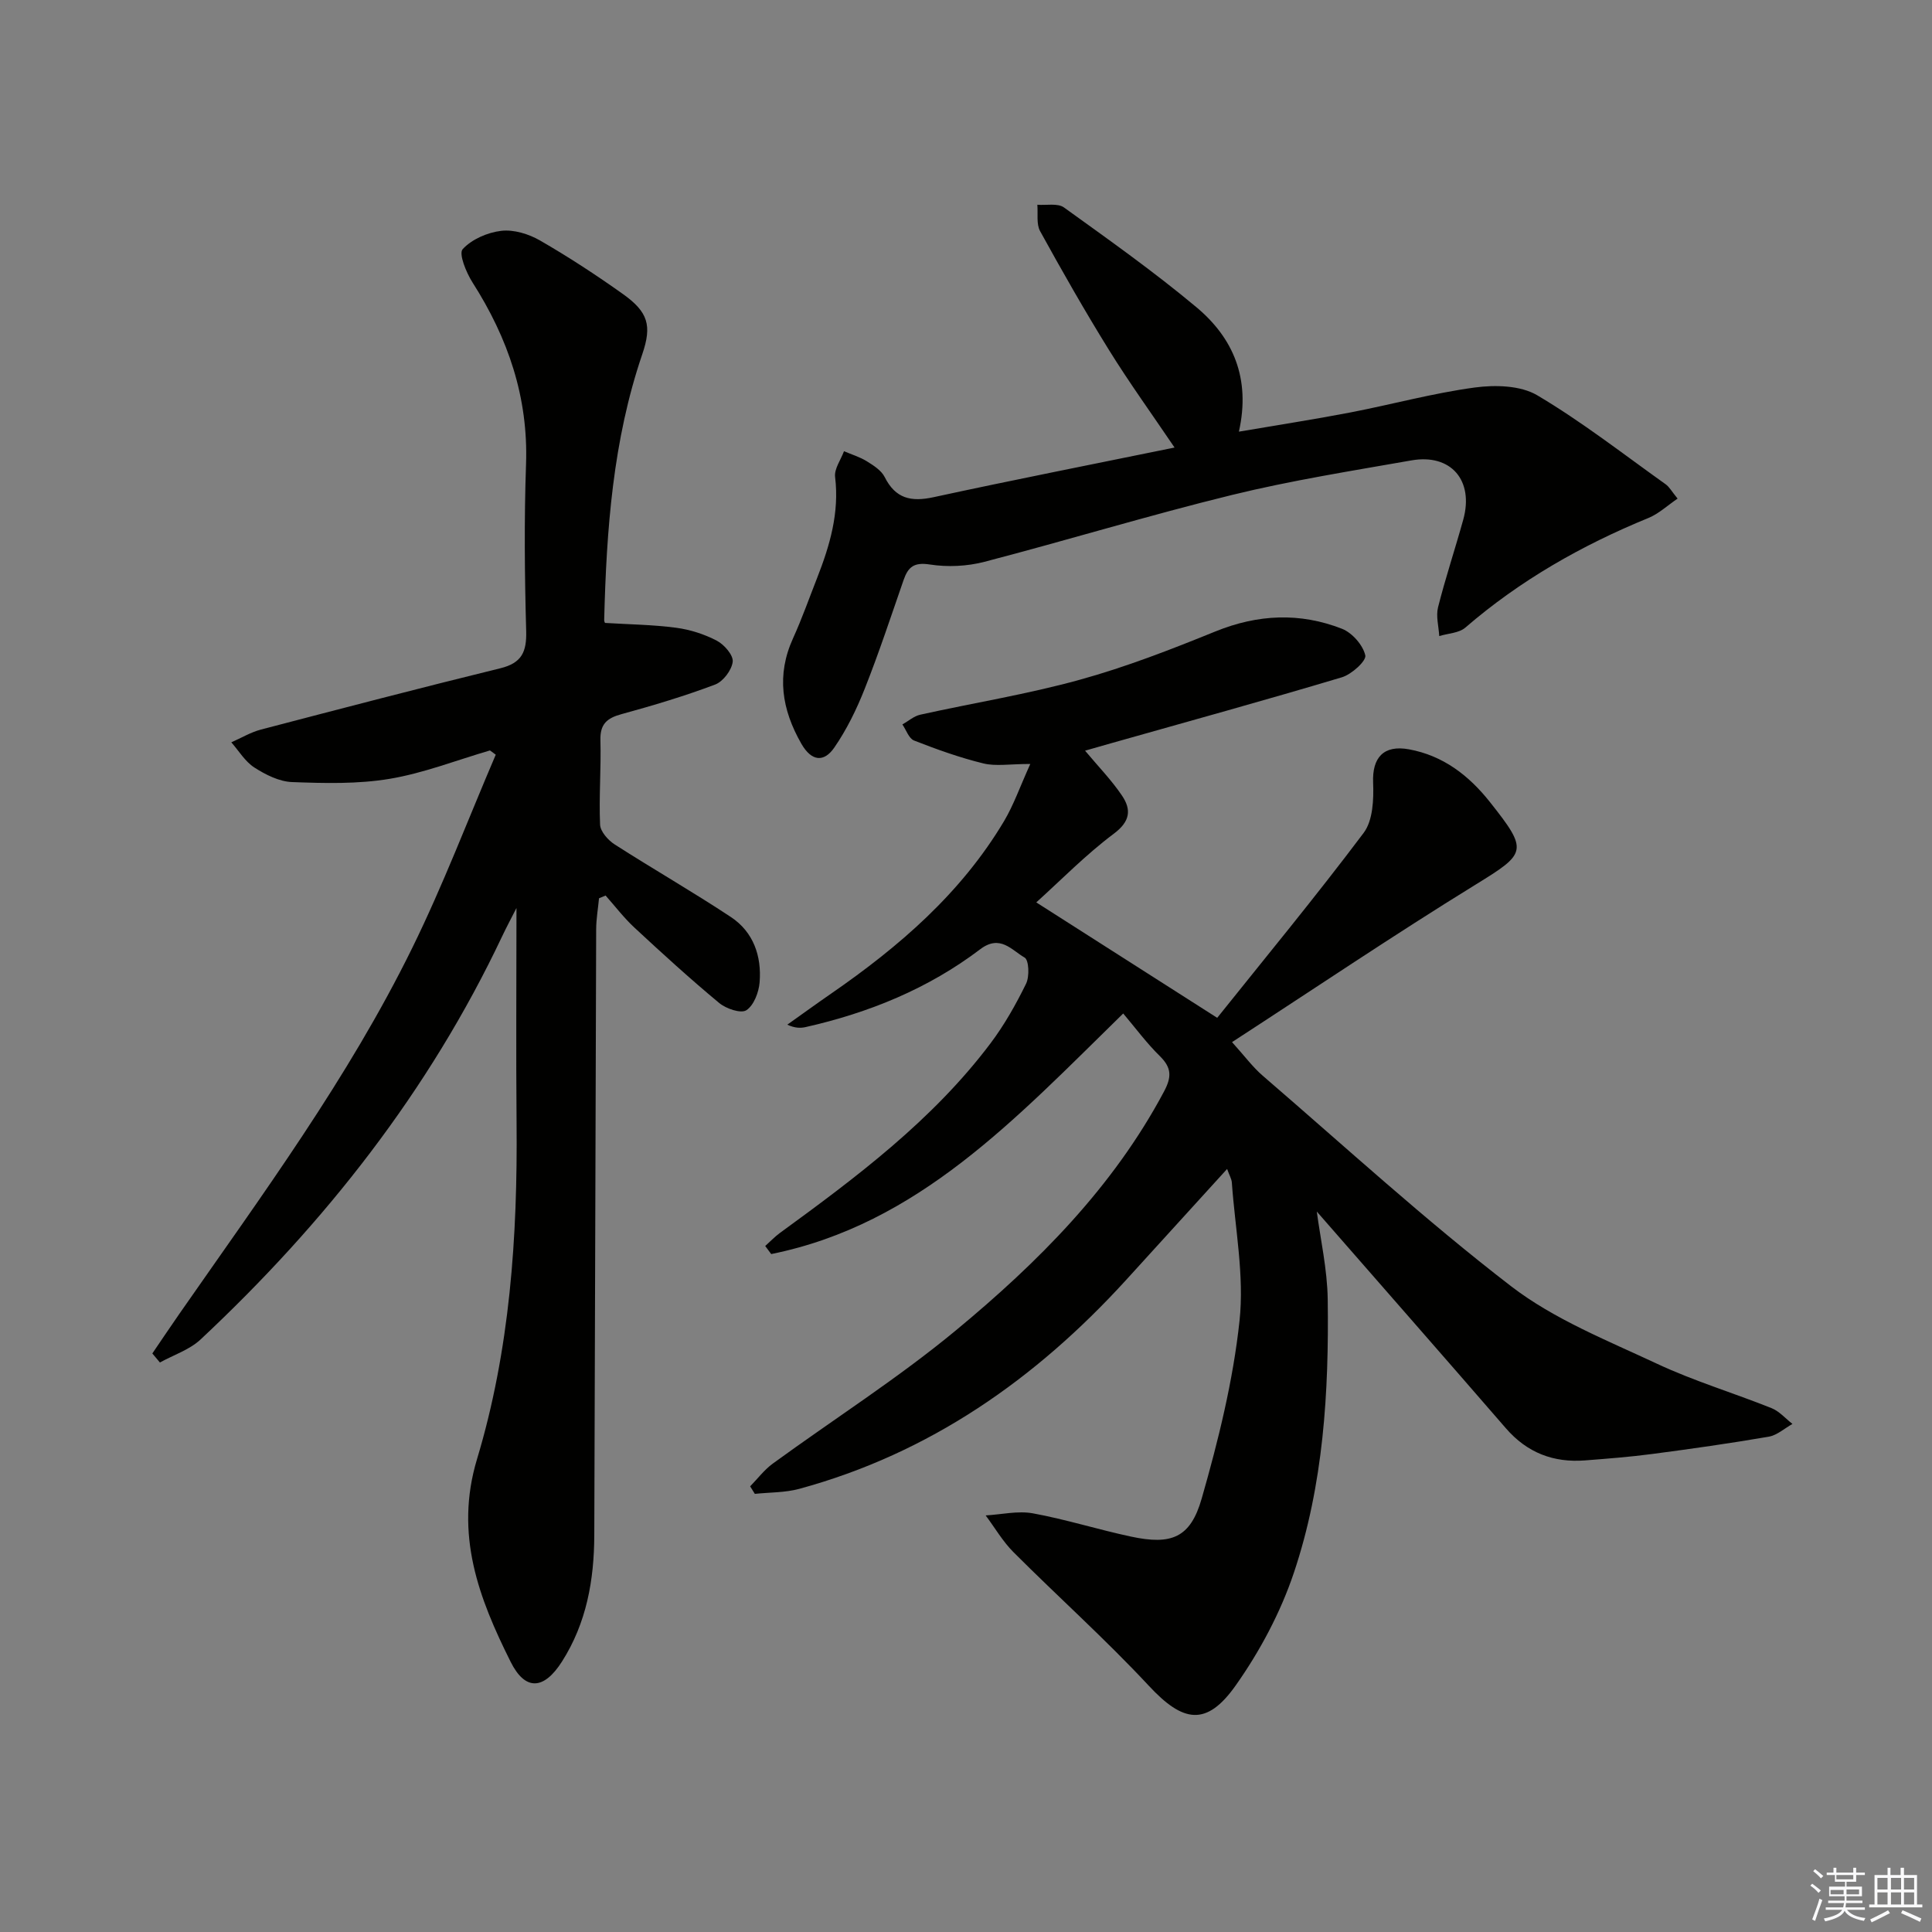
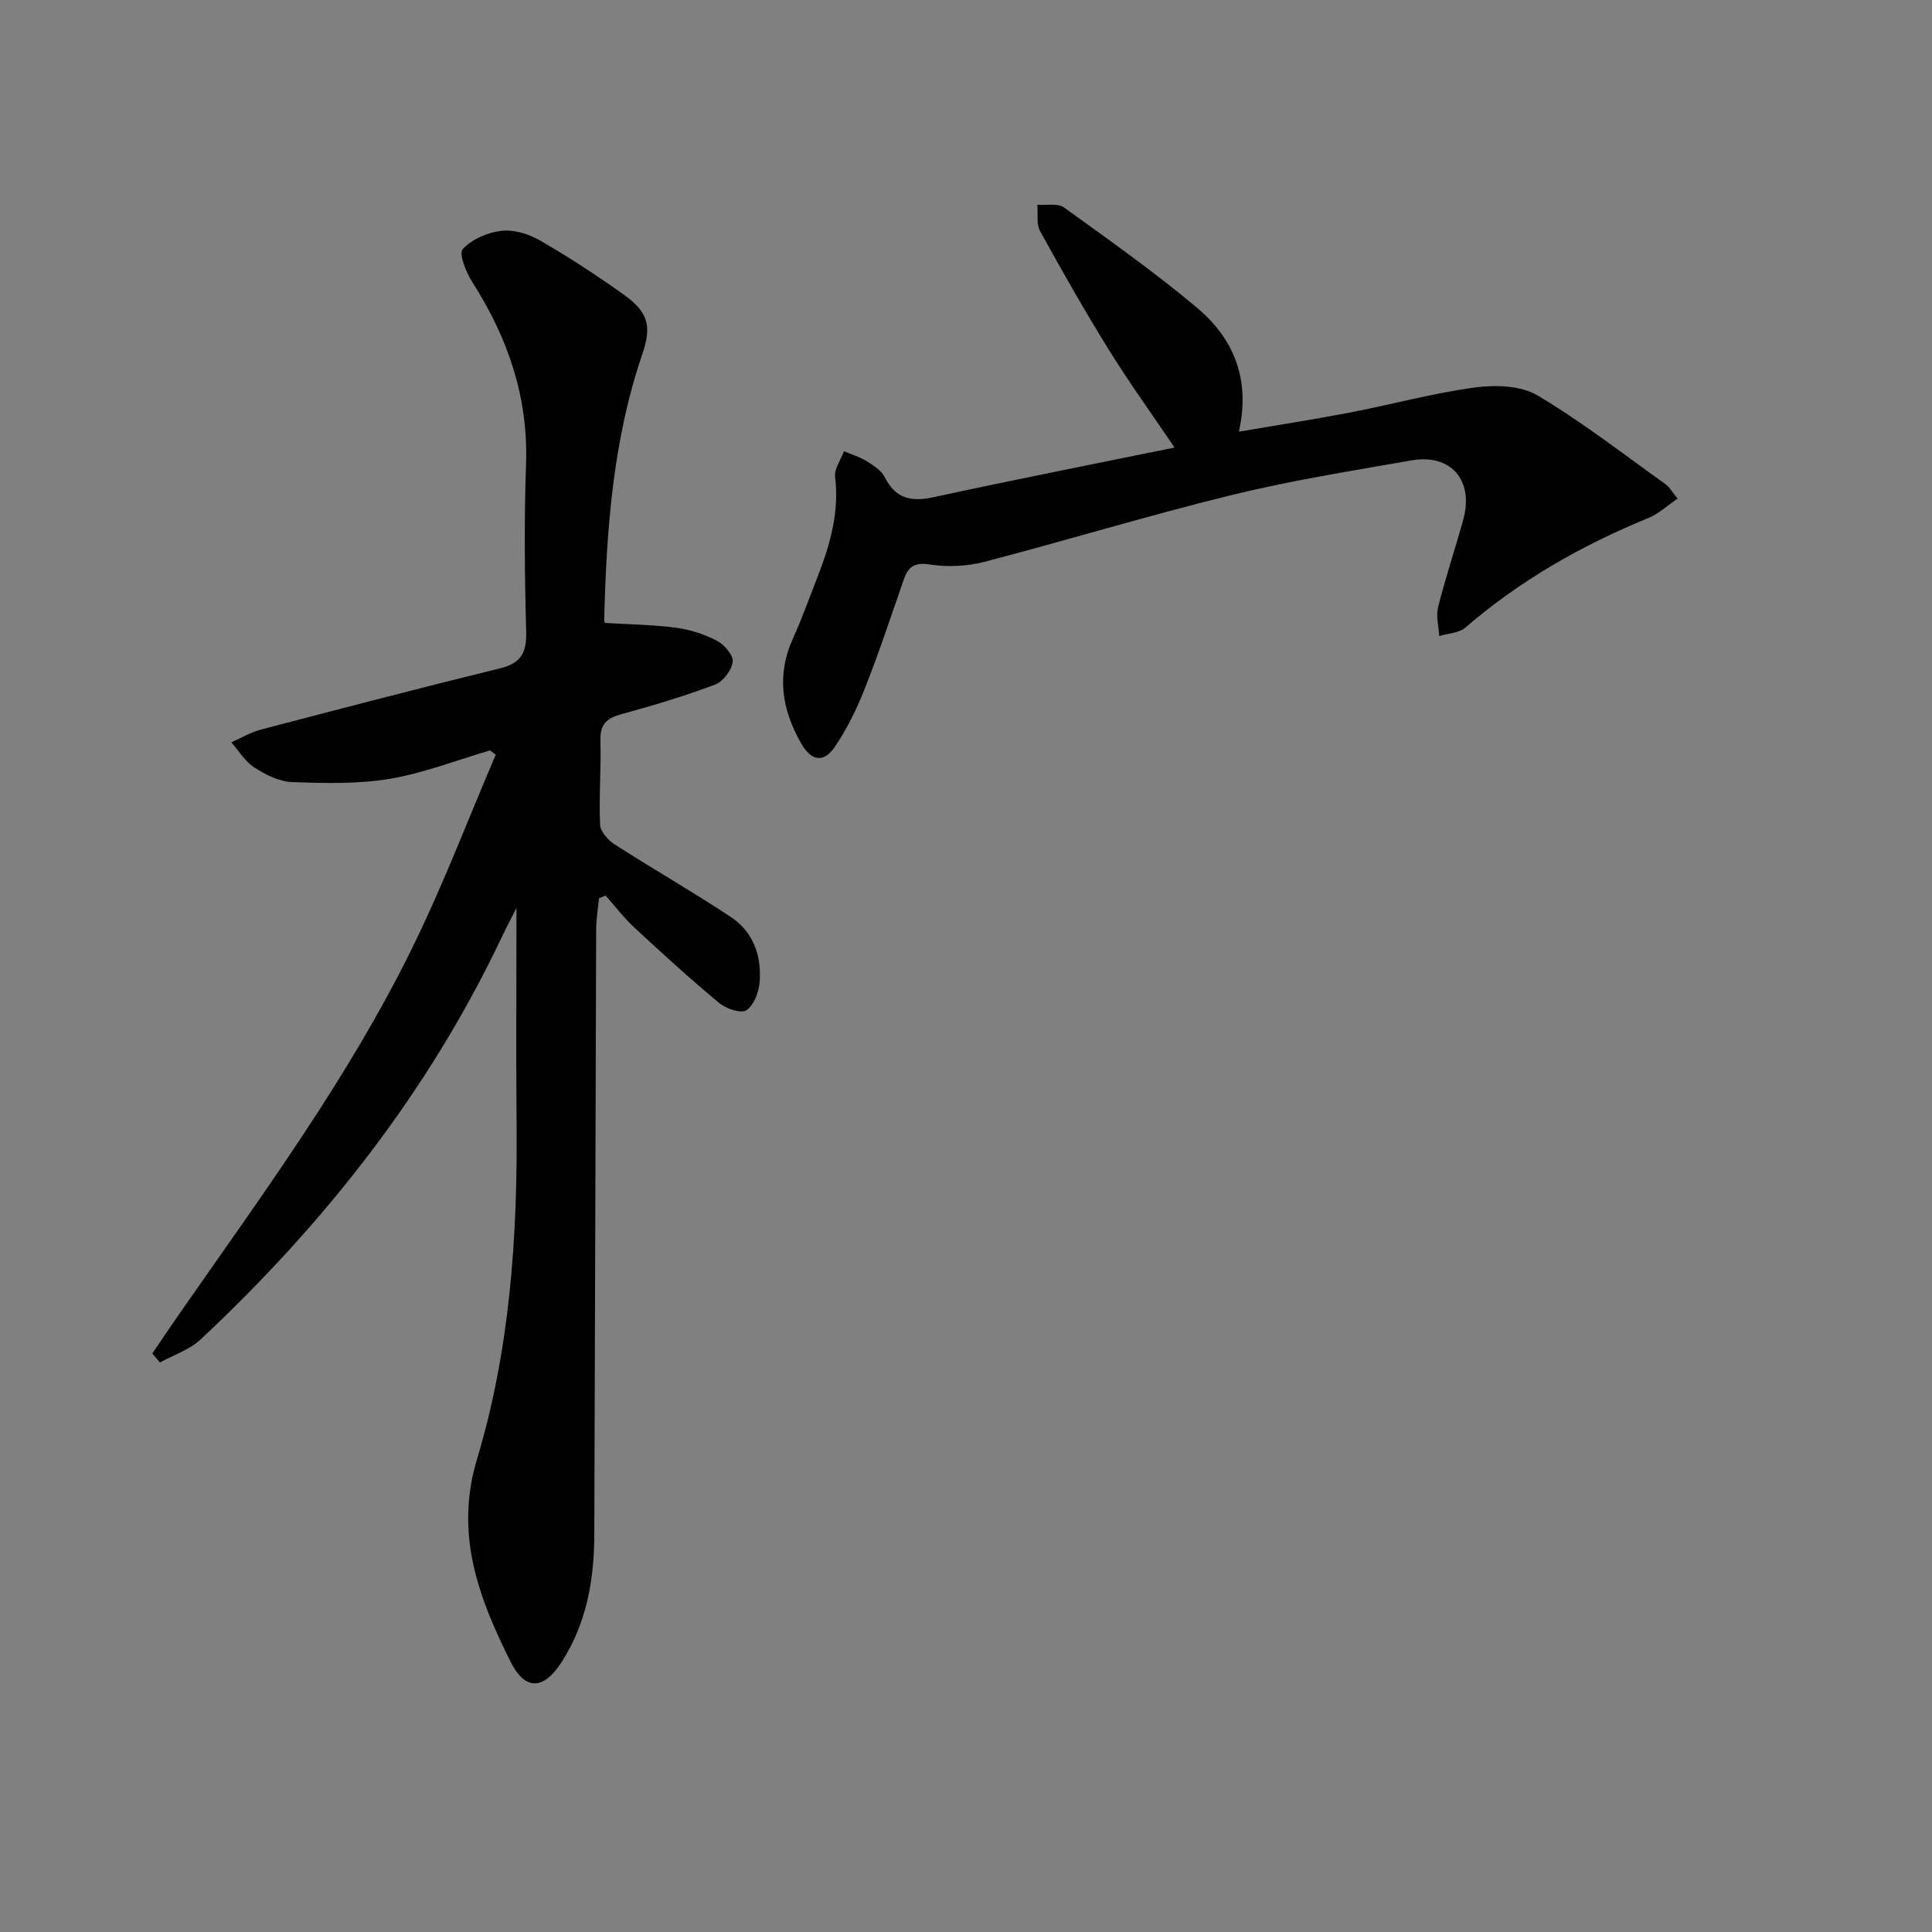
<svg xmlns="http://www.w3.org/2000/svg" enable-background="new 0 0 400 400" viewBox="0 0 400 400">
  <rect x="0" y="0" width="400" height="400" fill="#808080" stroke="none" />
  <g fill="#010100">
-     <path d="m232.55 209.83c-22.25 21.75-42.4 43.65-72.88 49.81-.41-.56-.83-1.11-1.24-1.67 1-.89 1.93-1.88 3-2.67 15.9-11.59 31.65-23.37 43.63-39.27 2.88-3.82 5.27-8.07 7.38-12.37.73-1.49.59-4.9-.31-5.41-2.67-1.52-5.05-4.86-9.2-1.71-10.74 8.15-23.03 13.15-36.15 16.11-1.08.24-2.23.21-3.78-.5 3.03-2.15 6.04-4.34 9.1-6.45 14.08-9.73 26.89-20.78 35.77-35.68 1.98-3.32 3.27-7.05 5.44-11.85-4.27 0-7.13.52-9.71-.11-4.88-1.19-9.66-2.91-14.35-4.74-1.08-.42-1.63-2.19-2.42-3.33 1.23-.69 2.38-1.73 3.7-2.02 11-2.44 22.17-4.23 33.01-7.23 9.57-2.64 18.9-6.27 28.11-10.01 8.79-3.57 17.5-3.95 26.19-.55 2.11.83 4.34 3.36 4.83 5.5.26 1.14-2.84 3.95-4.86 4.55-15.9 4.76-31.9 9.16-47.87 13.68-1.72.49-3.43.98-5.29 1.51 2.68 3.21 5.45 6.05 7.64 9.29 1.96 2.9 1.75 5.34-1.7 7.91-5.82 4.36-10.96 9.63-16.04 14.21 12.23 7.8 24.34 15.53 37.46 23.9 9.78-12.23 20.35-25.03 30.32-38.29 1.92-2.55 2.1-6.92 1.96-10.41-.21-5.14 2.14-7.86 7.43-6.89 7.07 1.3 12.37 5.39 16.75 10.91 8.04 10.15 7.6 10.59-3.01 17.13-16.82 10.36-33.21 21.43-50.38 32.58 2.62 2.9 4.28 5.17 6.36 6.96 17.02 14.66 33.62 29.89 51.4 43.57 8.93 6.87 19.9 11.22 30.25 16.07 7.65 3.58 15.82 6.03 23.69 9.18 1.62.65 2.9 2.16 4.33 3.27-1.63.91-3.18 2.34-4.91 2.64-8.01 1.38-16.06 2.52-24.12 3.58-4.61.61-9.26.97-13.9 1.33-6.55.51-12.01-1.58-16.41-6.66-13.07-15.09-26.24-30.08-39.14-44.86.75 5.71 2.17 11.93 2.26 18.18.26 19.17-.87 38.33-7.01 56.61-2.76 8.22-7.03 16.23-12.04 23.32-6.07 8.59-10.92 7.67-17.99.07-8.94-9.6-18.75-18.38-28.03-27.67-2.22-2.23-3.85-5.05-5.75-7.6 3.27-.18 6.65-1 9.78-.43 6.84 1.25 13.52 3.37 20.33 4.82 8.34 1.78 12.29.27 14.62-7.89 3.45-12.04 6.5-24.38 7.83-36.79 1.01-9.38-.92-19.07-1.59-28.62-.05-.76-.51-1.5-.98-2.82-7.24 7.95-14.11 15.52-21 23.08-18.66 20.44-40.59 35.8-67.58 43.15-2.94.8-6.13.71-9.2 1.04-.32-.52-.65-1.04-.97-1.56 1.55-1.58 2.92-3.42 4.69-4.71 12.64-9.21 25.91-17.65 37.93-27.6 16.96-14.04 32.5-29.59 43.05-49.4 1.61-3.02 1.62-4.91-.8-7.32-2.73-2.67-5.02-5.77-7.63-8.87z" />
    <path d="m124.02 185.98c-.2 2.13-.58 4.26-.59 6.4-.15 41.82-.23 83.65-.39 125.47-.03 9.25-1.59 18.15-6.69 26.16-3.73 5.86-7.59 6.14-10.63.05-6.59-13.19-11.65-26.38-6.96-41.96 6.81-22.58 8.41-46.02 8.19-69.57-.13-14.63-.02-29.27-.02-44.54-1.04 2.05-2.05 3.93-2.96 5.85-15.16 32.05-36.68 59.36-62.43 83.47-2.29 2.15-5.6 3.21-8.43 4.78-.52-.62-1.05-1.24-1.57-1.87 1.87-2.75 3.72-5.51 5.62-8.24 17.11-24.58 34.94-48.74 48.19-75.72 6.4-13.03 11.57-26.66 17.29-40.01-.4-.29-.8-.59-1.2-.88-6.92 2.02-13.73 4.7-20.78 5.88-6.59 1.1-13.46.92-20.19.67-2.65-.1-5.48-1.52-7.8-3.01-1.92-1.23-3.21-3.44-4.78-5.22 2.04-.89 4-2.08 6.13-2.64 16.5-4.32 33-8.63 49.56-12.69 4.46-1.09 5.48-3.4 5.36-7.73-.32-11.49-.43-23.01-.03-34.49.49-13.88-3.73-26.15-11.08-37.66-1.3-2.04-2.9-5.95-2.04-6.89 1.87-2.05 5.15-3.47 8-3.8 2.58-.3 5.67.65 8 1.99 5.9 3.4 11.62 7.14 17.17 11.09 5.27 3.75 6.03 6.55 4.02 12.46-6.09 17.85-7.42 36.37-7.89 55.02-.01.31.17.63.17.62 5 .31 9.9.36 14.72 1 2.89.38 5.85 1.33 8.43 2.68 1.53.8 3.44 3 3.29 4.35-.2 1.74-1.98 4.1-3.64 4.73-6.34 2.39-12.86 4.34-19.4 6.13-3.01.82-4.44 2.06-4.35 5.39.16 5.82-.32 11.67-.07 17.48.06 1.44 1.67 3.24 3.05 4.12 7.95 5.1 16.16 9.8 24.03 15.01 4.67 3.09 6.39 8.09 5.95 13.53-.17 2.06-1.2 4.77-2.75 5.77-1.13.73-4.2-.32-5.63-1.51-6.01-4.99-11.8-10.27-17.53-15.59-2.18-2.02-4-4.42-5.98-6.65-.47.2-.91.38-1.36.57z" />
    <path d="m243.18 92.66c-4.78-7.06-9.42-13.49-13.58-20.2-4.99-8.05-9.68-16.29-14.25-24.59-.82-1.48-.42-3.64-.58-5.48 1.86.15 4.21-.37 5.51.56 9.29 6.69 18.66 13.33 27.43 20.66 7.56 6.32 11.27 14.71 8.79 25.76 8.19-1.4 15.62-2.54 23-3.96 8.63-1.66 17.15-4.01 25.83-5.18 4.22-.57 9.48-.44 12.94 1.61 9.25 5.48 17.8 12.16 26.58 18.42.78.55 1.27 1.5 2.48 2.97-2.11 1.43-3.91 3.14-6.04 4.01-13.8 5.65-26.58 12.92-37.91 22.7-1.32 1.14-3.58 1.19-5.4 1.75-.11-1.99-.71-4.11-.25-5.95 1.54-6.1 3.54-12.09 5.22-18.15 2.25-8.12-2.54-13.71-10.73-12.27-12.42 2.18-24.9 4.16-37.13 7.15-17.2 4.21-34.15 9.39-51.29 13.85-3.6.94-7.64 1.12-11.31.55-3.26-.5-4.47.51-5.41 3.21-2.61 7.53-5.11 15.1-8.04 22.5-1.68 4.25-3.73 8.46-6.31 12.2-2.11 3.06-4.68 2.93-6.82-.8-4.05-7.09-5.2-14.19-1.71-21.85 1.85-4.07 3.34-8.31 4.98-12.48 2.63-6.71 4.62-13.48 3.72-20.89-.21-1.68 1.18-3.55 1.84-5.34 1.58.68 3.27 1.18 4.72 2.08 1.39.86 3.01 1.89 3.7 3.26 2.24 4.48 5.46 5.19 10.12 4.18 16.45-3.57 32.99-6.82 49.9-10.28z" />
  </g>
-   <path d="m374.8 390.4.4-.4c.7.5 1.3 1 1.8 1.4l-.5.5c-.5-.6-1.1-1.1-1.7-1.5zm1 7.3-.6-.3c.5-1.4 1.1-2.8 1.5-4.3.2.1.4.2.6.3-.5 1.3-1 2.8-1.5 4.3zm-.4-10.3.4-.4c.4.3 1 .8 1.7 1.4l-.5.5c-.4-.5-1-1-1.6-1.5zm2.5.3h1.7v-1h.6v1h3.5v-1h.6v1h1.8v.5h-1.8v1.4h-2v1h3.2v2h-3.2v.9h3.3v.5h-3.4c0 .3-.1.6-.1.9h4v.5h-3.7c.7.9 1.9 1.5 3.8 1.7-.1.2-.2.4-.3.6-2.1-.4-3.5-1.1-4-2.1-.4 1-1.8 1.7-4 2.2-.1-.2-.2-.4-.3-.6 2.1-.4 3.4-1 3.8-1.8h-3.4v-.5h3.6c.1-.3.1-.6.2-.9h-3.3v-.5h3.4c0-.3 0-.6 0-.9h-3.2v-2h3.3v-1h-2.1v-1.4h-1.7v-.5zm1.1 3.5v1h2.7c0-.3 0-.4 0-.4 0-.1 0-.2 0-.2 0-.1 0-.2 0-.3h-2.7zm1.2-3v.9h3.5v-.9zm4.7 3h-2.6v.6.4h2.6z" fill="#fafafb" />
-   <path d="m393.6 386.7h.6v1.5h2.7v6.1h1.1v.6h-11v-.6h1.1v-6.1h2.7v-1.5h.6v1.5h2.1v-1.5zm-2.7 8.8.4.6c-1.2.6-2.5 1.3-3.8 1.9-.1-.2-.2-.4-.3-.6 1.2-.6 2.5-1.2 3.7-1.9zm-2.2-6.7v2.4h2.1v-2.4zm0 3v2.5h2.1v-2.5zm2.8-3v2.4h2.1v-2.4zm0 3v2.5h2.1v-2.5zm6 6.1c-1.4-.7-2.7-1.3-3.9-1.8l.3-.6c1.5.6 2.7 1.2 3.9 1.7zm-1.2-9.1h-2.1v2.4h2.1zm-2.1 3v2.5h2.1v-2.5z" fill="#fafafb" />
</svg>